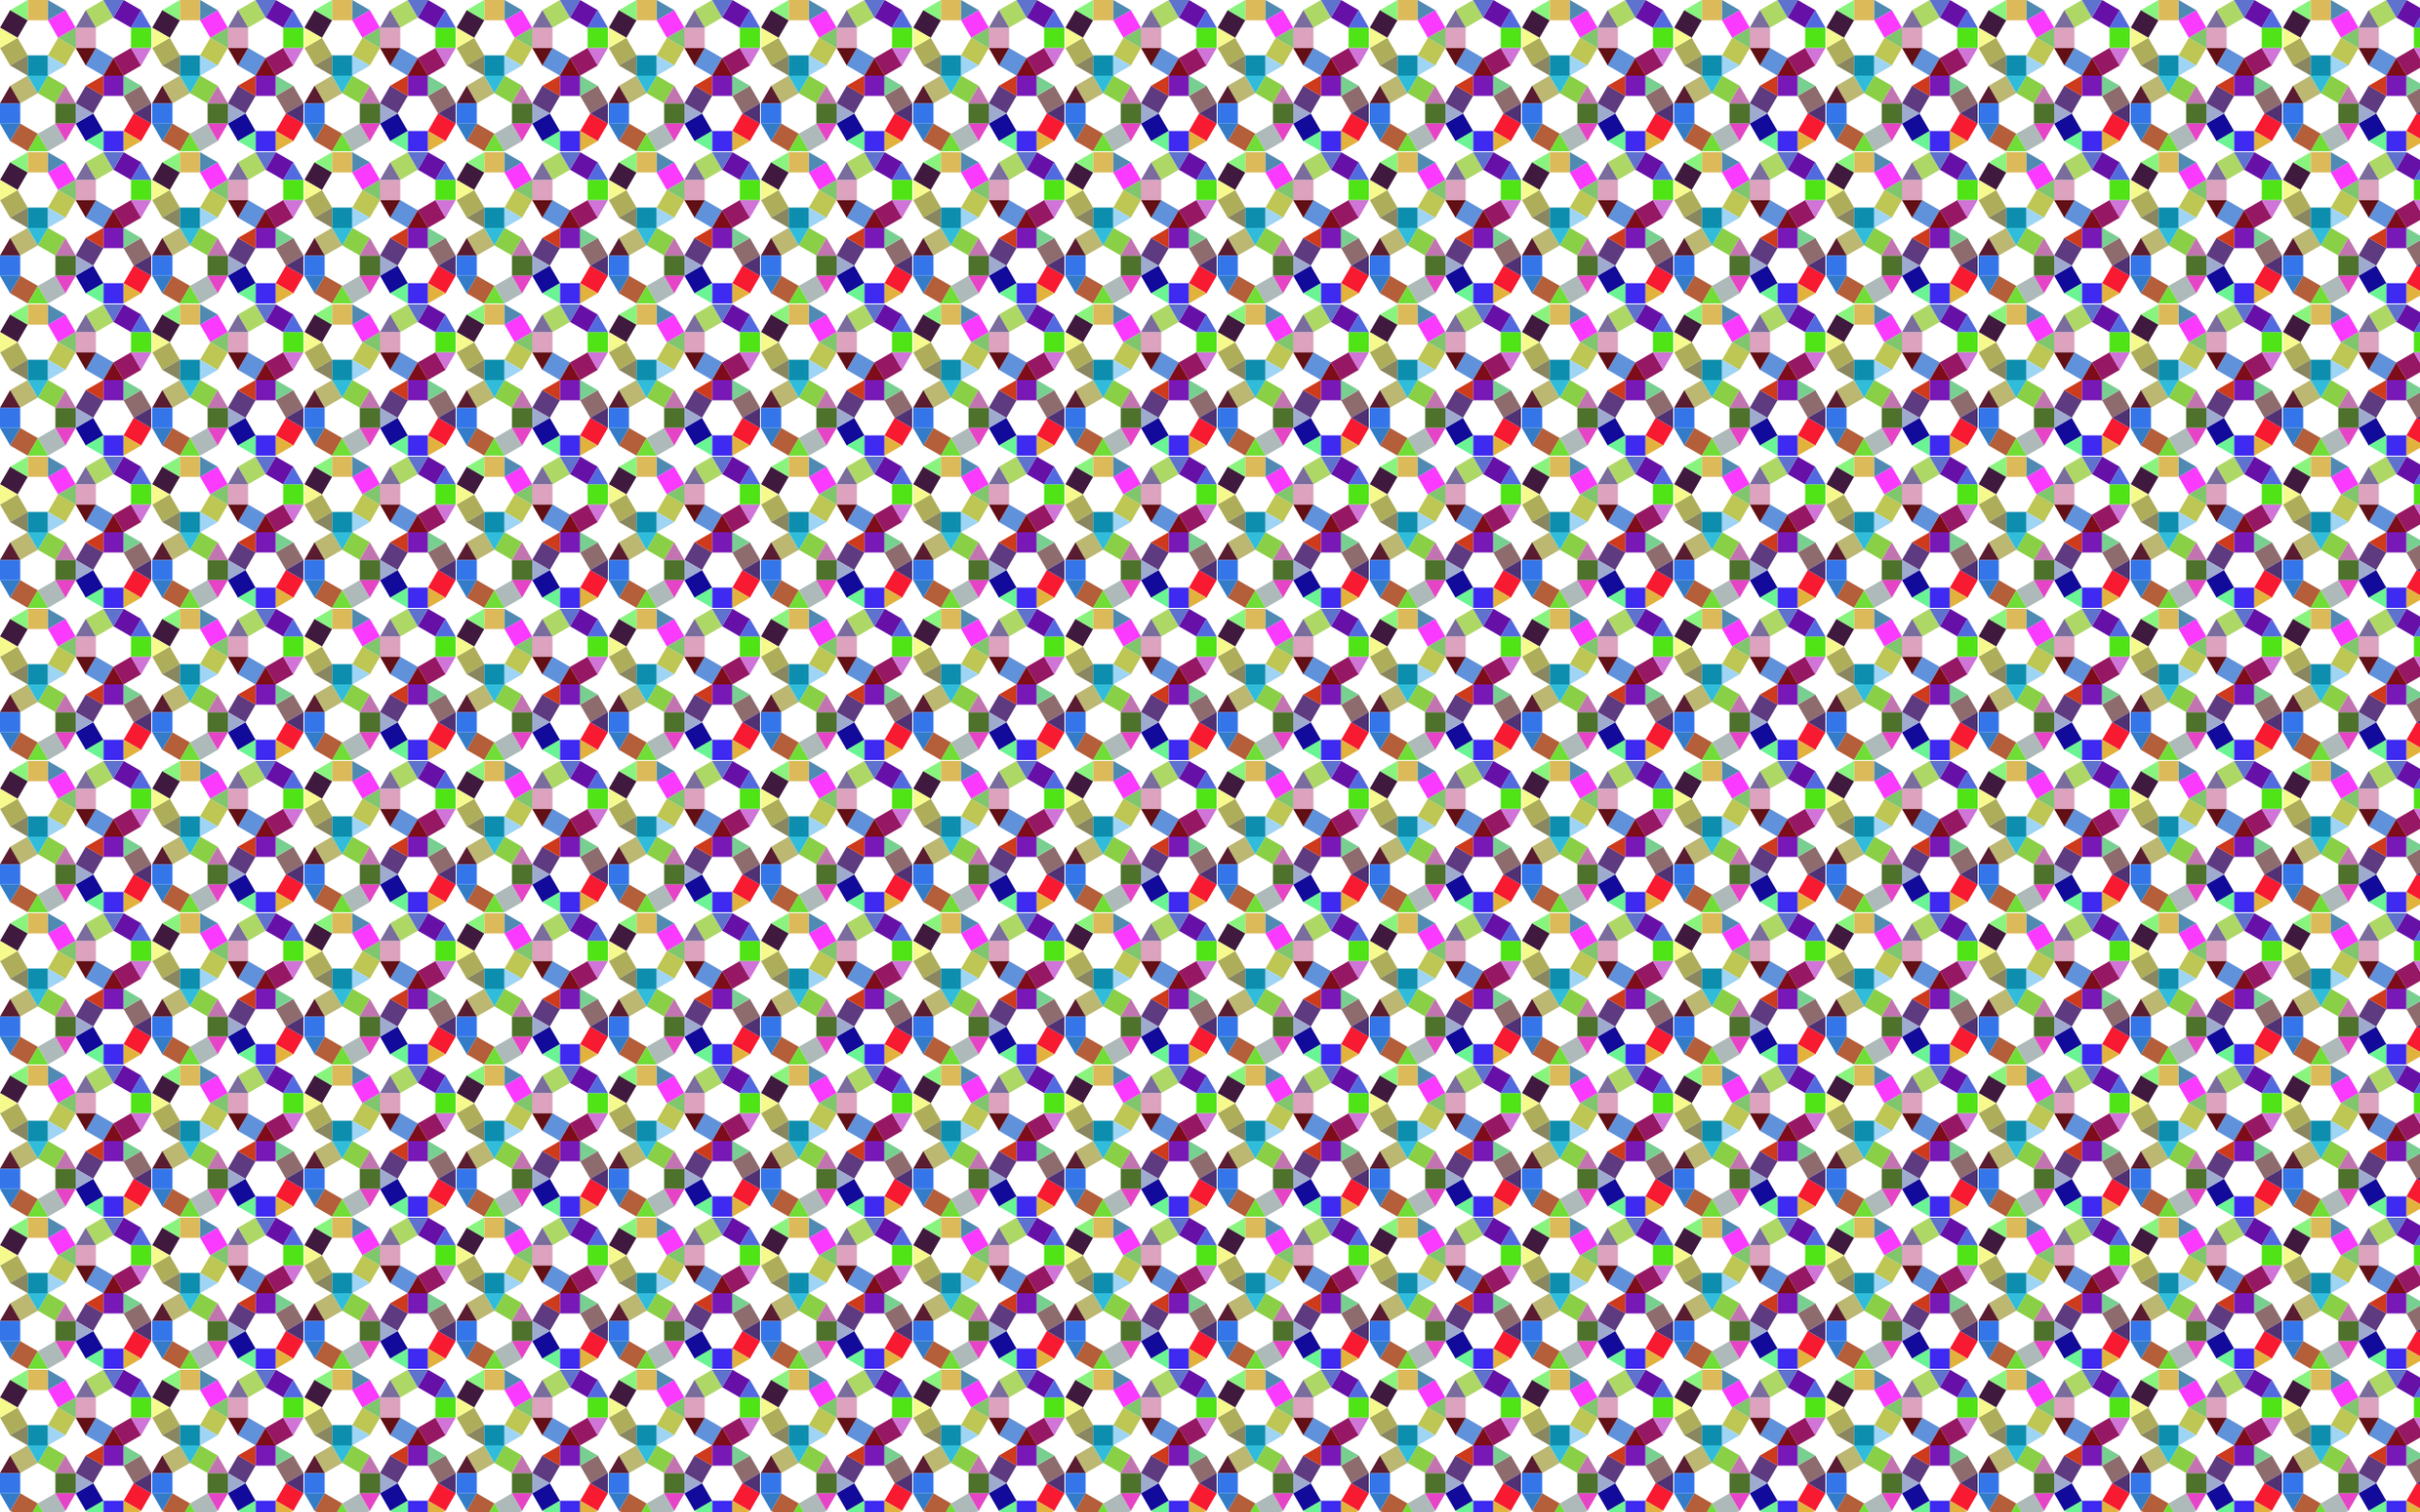
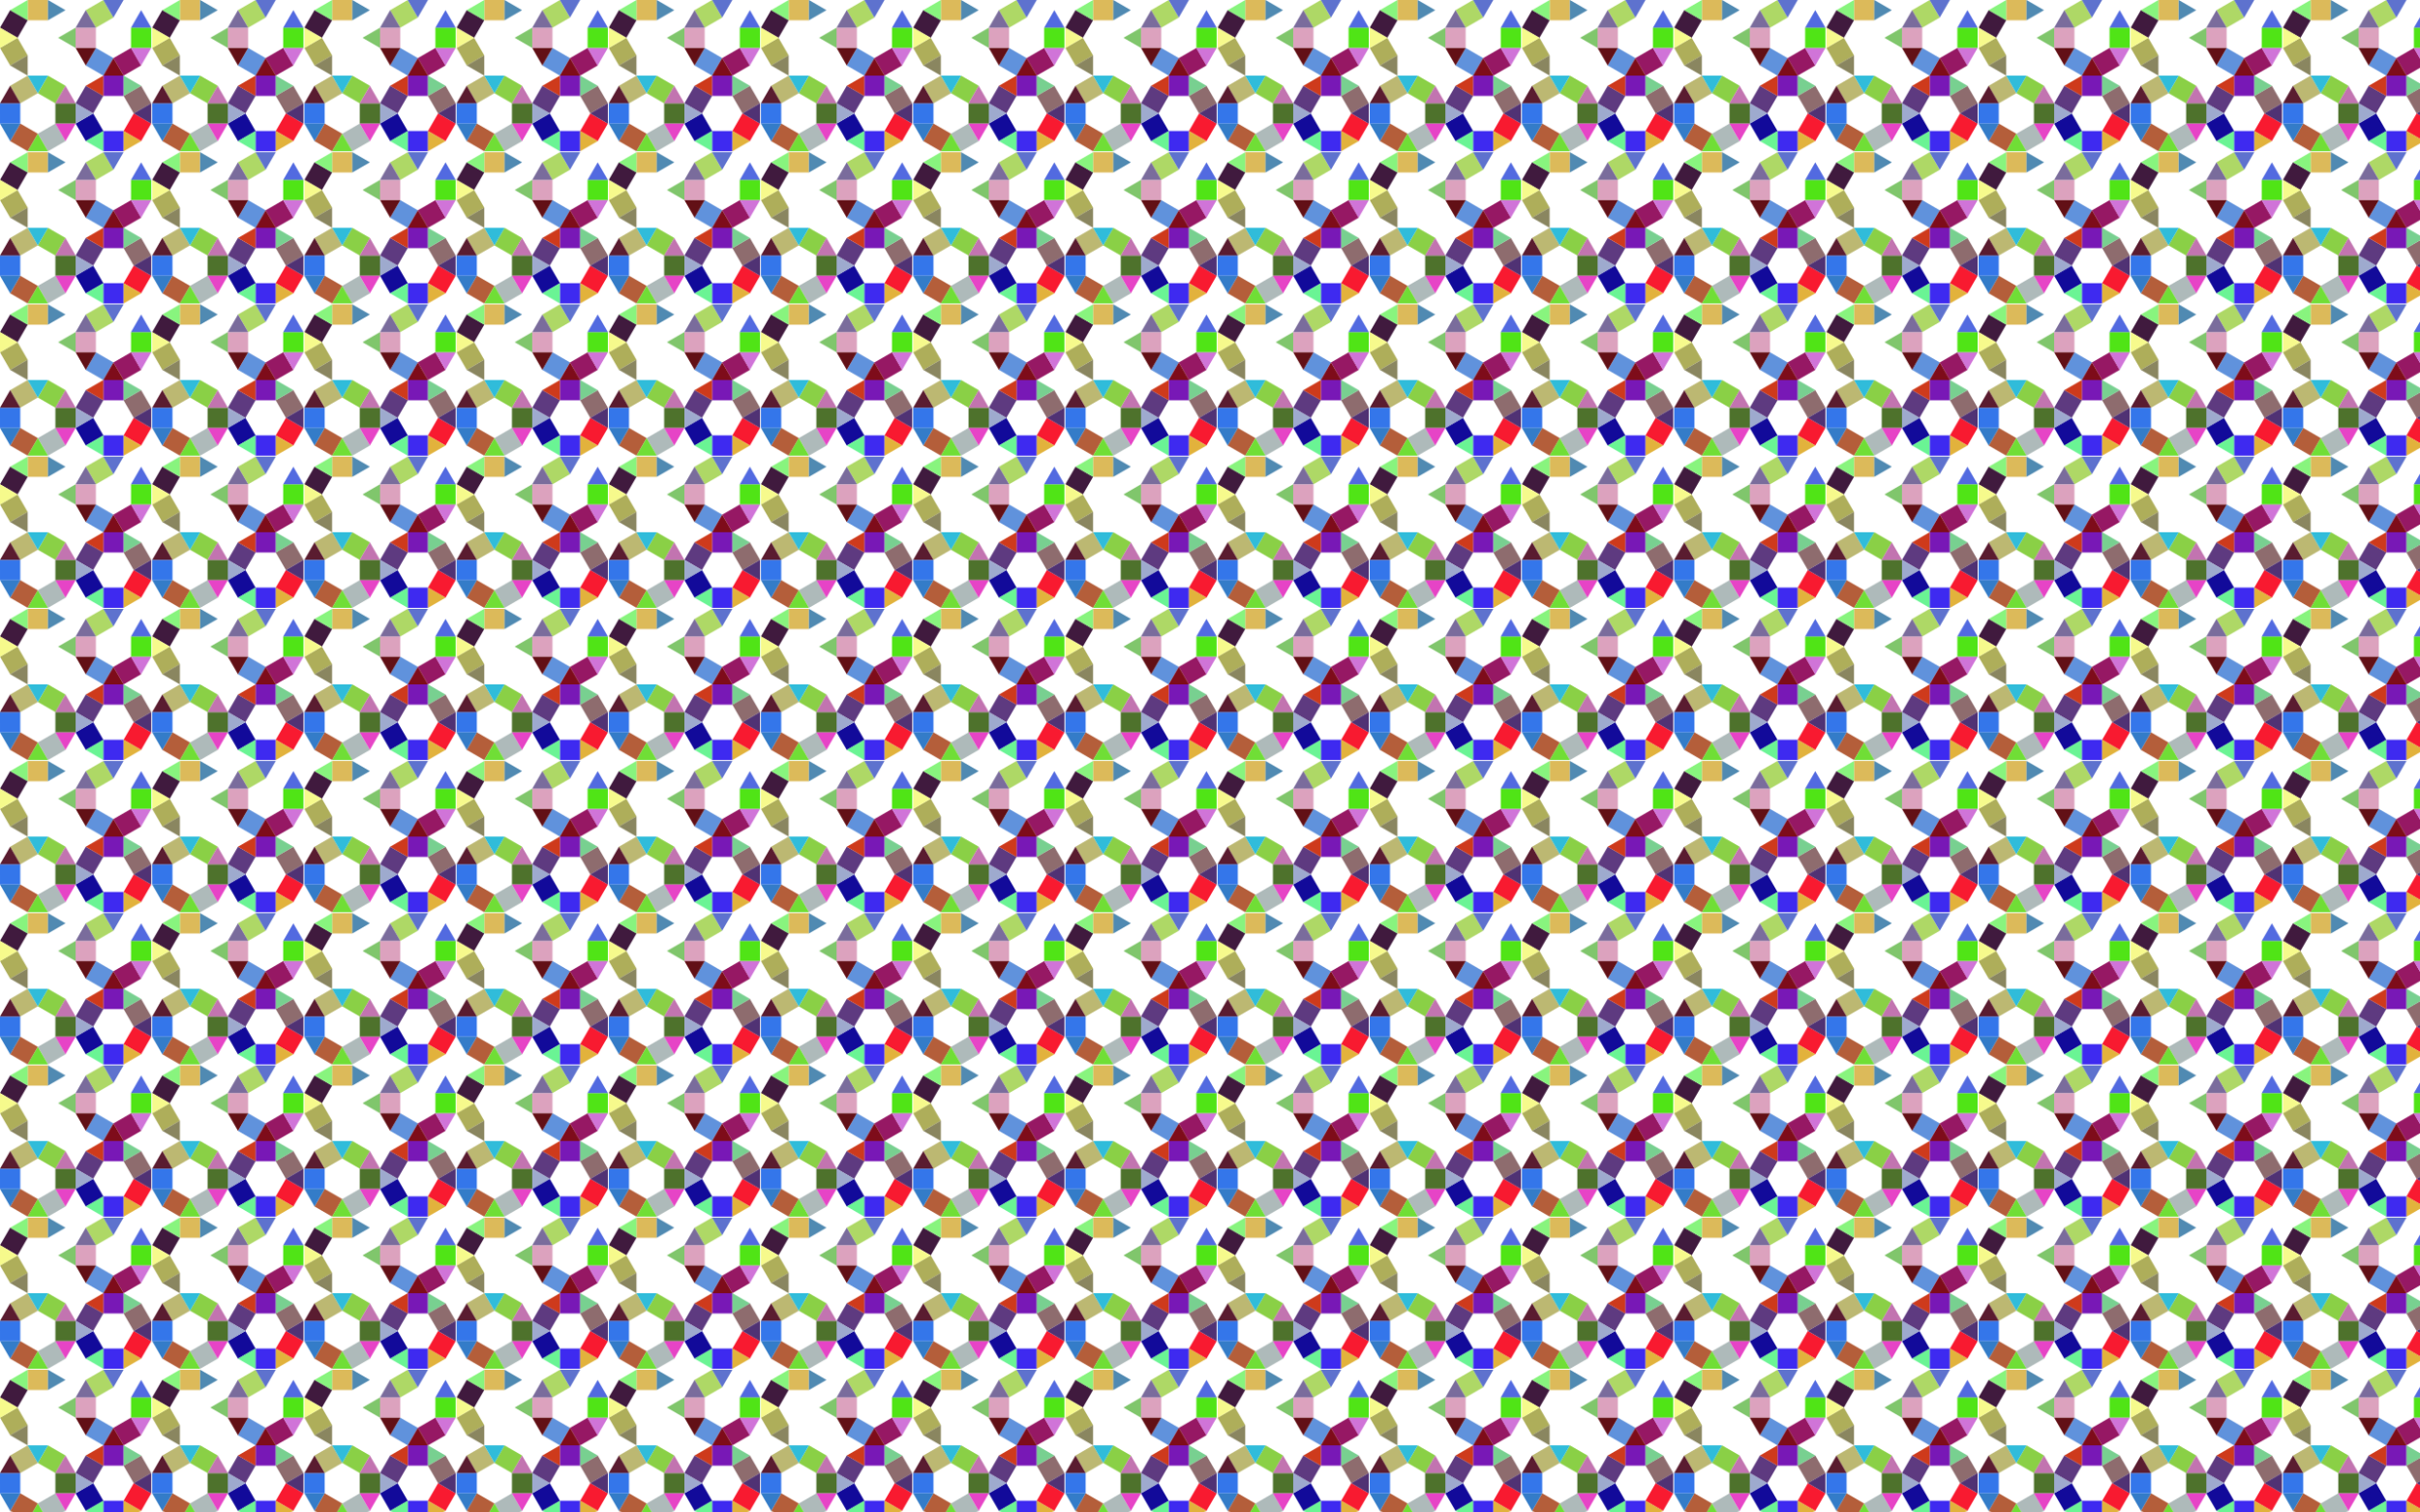
<svg xmlns="http://www.w3.org/2000/svg" enable-background="new 0 0 2560 1600" version="1.1" viewBox="0 0 2560 1600" xml:space="preserve">
  <pattern id="a" width="160.02" height="160.002" overflow="visible" patternUnits="userSpaceOnUse" viewBox="0 -160.002 160.02 160.002">
    <polygon points="2e-4 -160 160.02 -160 160.02 2e-4 2e-4 2e-4" fill="none" />
-     <polygon points="50.721 -80.002 29.284 -80.002 29.284 -101.44 50.721 -101.44" fill="#0E8EAE" />
    <polygon points="10.719 -90.721 4e-4 -109.29 18.565 -120 29.284 -101.44" fill="#AEAE5A" />
    <polygon points="18.565 -120 2e-4 -130.72 10.719 -149.28 29.284 -138.56" fill="#401A3E" />
-     <polygon points="61.439 -120 50.722 -138.57 69.288 -149.28 80.005 -130.72" fill="#FA3AFE" />
    <polygon points="29.286 -138.56 29.284 -160 50.721 -160 50.722 -138.57" fill="#DCBA5A" />
-     <polygon points="69.281 -90.713 50.721 -101.44 61.447 -120 80.008 -109.27" fill="#BEC654" />
-     <polygon points="50.721 -101.44 69.286 -90.721 50.721 -80.002" fill="#9ED4F4" />
    <polygon points="2e-4 -130.72 18.565 -120 2e-4 -109.28" fill="#F6FA8C" />
    <polygon points="29.284 -80.002 10.719 -90.721 29.284 -101.44" fill="#8A8660" />
    <polygon points="29.284 -138.56 10.719 -149.28 29.284 -160" fill="#88F47E" />
    <polygon points="69.286 -149.28 50.721 -138.56 50.721 -160" fill="#508AB2" />
    <polygon points="80.008 -109.28 61.443 -120 80.008 -130.72" fill="#80C66C" />
    <polygon points="149.29 -90.72 130.73 -80.001 120.01 -98.566 138.57 -109.28" fill="#961864" />
    <polygon points="109.29 -80.001 90.726 -90.72 101.44 -109.28 120.01 -98.566" fill="#6092DC" />
    <polygon points="101.45 -109.28 80.01 -109.28 80.01 -130.72 101.45 -130.72" fill="#DCA2BE" />
-     <polygon points="138.58 -130.72 120.01 -141.44 130.73 -160 149.3 -149.28" fill="#6610A8" />
    <polygon points="101.45 -130.72 90.728 -149.28 109.29 -160 120.01 -141.44" fill="#AED866" />
    <polygon points="160.01 -109.28 138.57 -109.28 138.58 -130.72 160.02 -130.71" fill="#50E416" />
    <polygon points="138.57 -109.28 160.01 -109.28 149.29 -90.72" fill="#D074D8" />
    <polygon points="80.01 -109.28 101.45 -109.28 90.728 -90.715" fill="#621016" />
    <polygon points="130.73 -80.001 109.29 -80.001 120.01 -98.566" fill="#7E0C1A" />
    <polygon points="101.45 -130.72 80.01 -130.72 90.728 -149.28" fill="#7A6C9C" />
    <polygon points="130.73 -160 120.01 -141.44 109.29 -160" fill="#5E72CE" />
    <polygon points="160.02 -130.72 138.58 -130.72 149.3 -149.28" fill="#526AE0" />
    <polygon points="109.3 -1e-3 130.74 -1e-3 130.74 -21.438 109.3 -21.438" fill="#3E2AF0" />
    <polygon points="149.3 -10.719 160.02 -29.284 141.46 -40.003 130.74 -21.438" fill="#F81A30" />
    <polygon points="141.46 -39.998 160.02 -50.716 149.3 -69.281 130.74 -58.562" fill="#8E6C6E" />
    <polygon points="98.581 -39.998 109.3 -58.564 90.732 -69.281 80.015 -50.715" fill="#5E3A80" />
    <polygon points="130.74 -58.562 130.74 -79.999 109.3 -80.001 109.3 -58.564" fill="#7818B6" />
    <polygon points="90.739 -10.712 109.3 -21.438 98.573 -39.998 80.013 -29.272" fill="#120A9A" />
    <polygon points="109.3 -21.438 90.735 -10.719 109.3 -1e-3" fill="#6AF494" />
    <polygon points="160.02 -50.716 141.46 -39.998 160.02 -29.279" fill="#503274" />
    <polygon points="130.74 -1e-3 149.3 -10.719 130.74 -21.438" fill="#E2B23C" />
    <polygon points="130.74 -58.563 149.3 -69.281 130.74 -80" fill="#78D090" />
    <polygon points="90.735 -69.281 109.3 -58.563 109.3 -80" fill="#CE3A1C" />
    <polygon points="80.013 -29.28 98.578 -39.998 80.013 -50.717" fill="#9EAACE" />
    <polygon points="10.728 -10.718 29.293 0 40.011 -18.565 21.446 -29.283" fill="#B45E3A" />
    <polygon points="50.73 2e-4 69.295 -10.718 58.576 -29.283 40.011 -18.565" fill="#AEBABA" />
    <polygon points="58.574 -29.278 80.011 -29.279 80.011 -50.716 58.574 -50.715" fill="#4E722C" />
    <polygon points="21.444 -50.716 40.008 -61.436 29.288 -80 10.724 -69.28" fill="#BCB872" />
    <polygon points="58.572 -50.716 69.292 -69.28 50.728 -80 40.008 -61.436" fill="#8AD046" />
    <polygon points="0.009 -29.274 21.446 -29.283 21.437 -50.72 2e-4 -50.711" fill="#3476EA" />
    <polygon points="21.446 -29.283 0.009 -29.283 10.728 -10.718" fill="#347CC8" />
    <polygon points="80.011 -29.279 58.574 -29.279 69.292 -10.714" fill="#E644C6" />
    <polygon points="29.293 0 50.73 0 40.011 -18.565" fill="#70DE36" />
    <polygon points="58.574 -50.716 80.01 -50.716 69.292 -69.281" fill="#C274B0" />
    <polygon points="29.29 -79.999 40.009 -61.434 50.727 -80" fill="#30BCDA" />
    <polygon points="0.004 -50.718 21.441 -50.718 10.723 -69.283" fill="#5A1C30" />
  </pattern>
  <rect width="2560" height="1600" fill="url(#a)" />
</svg>